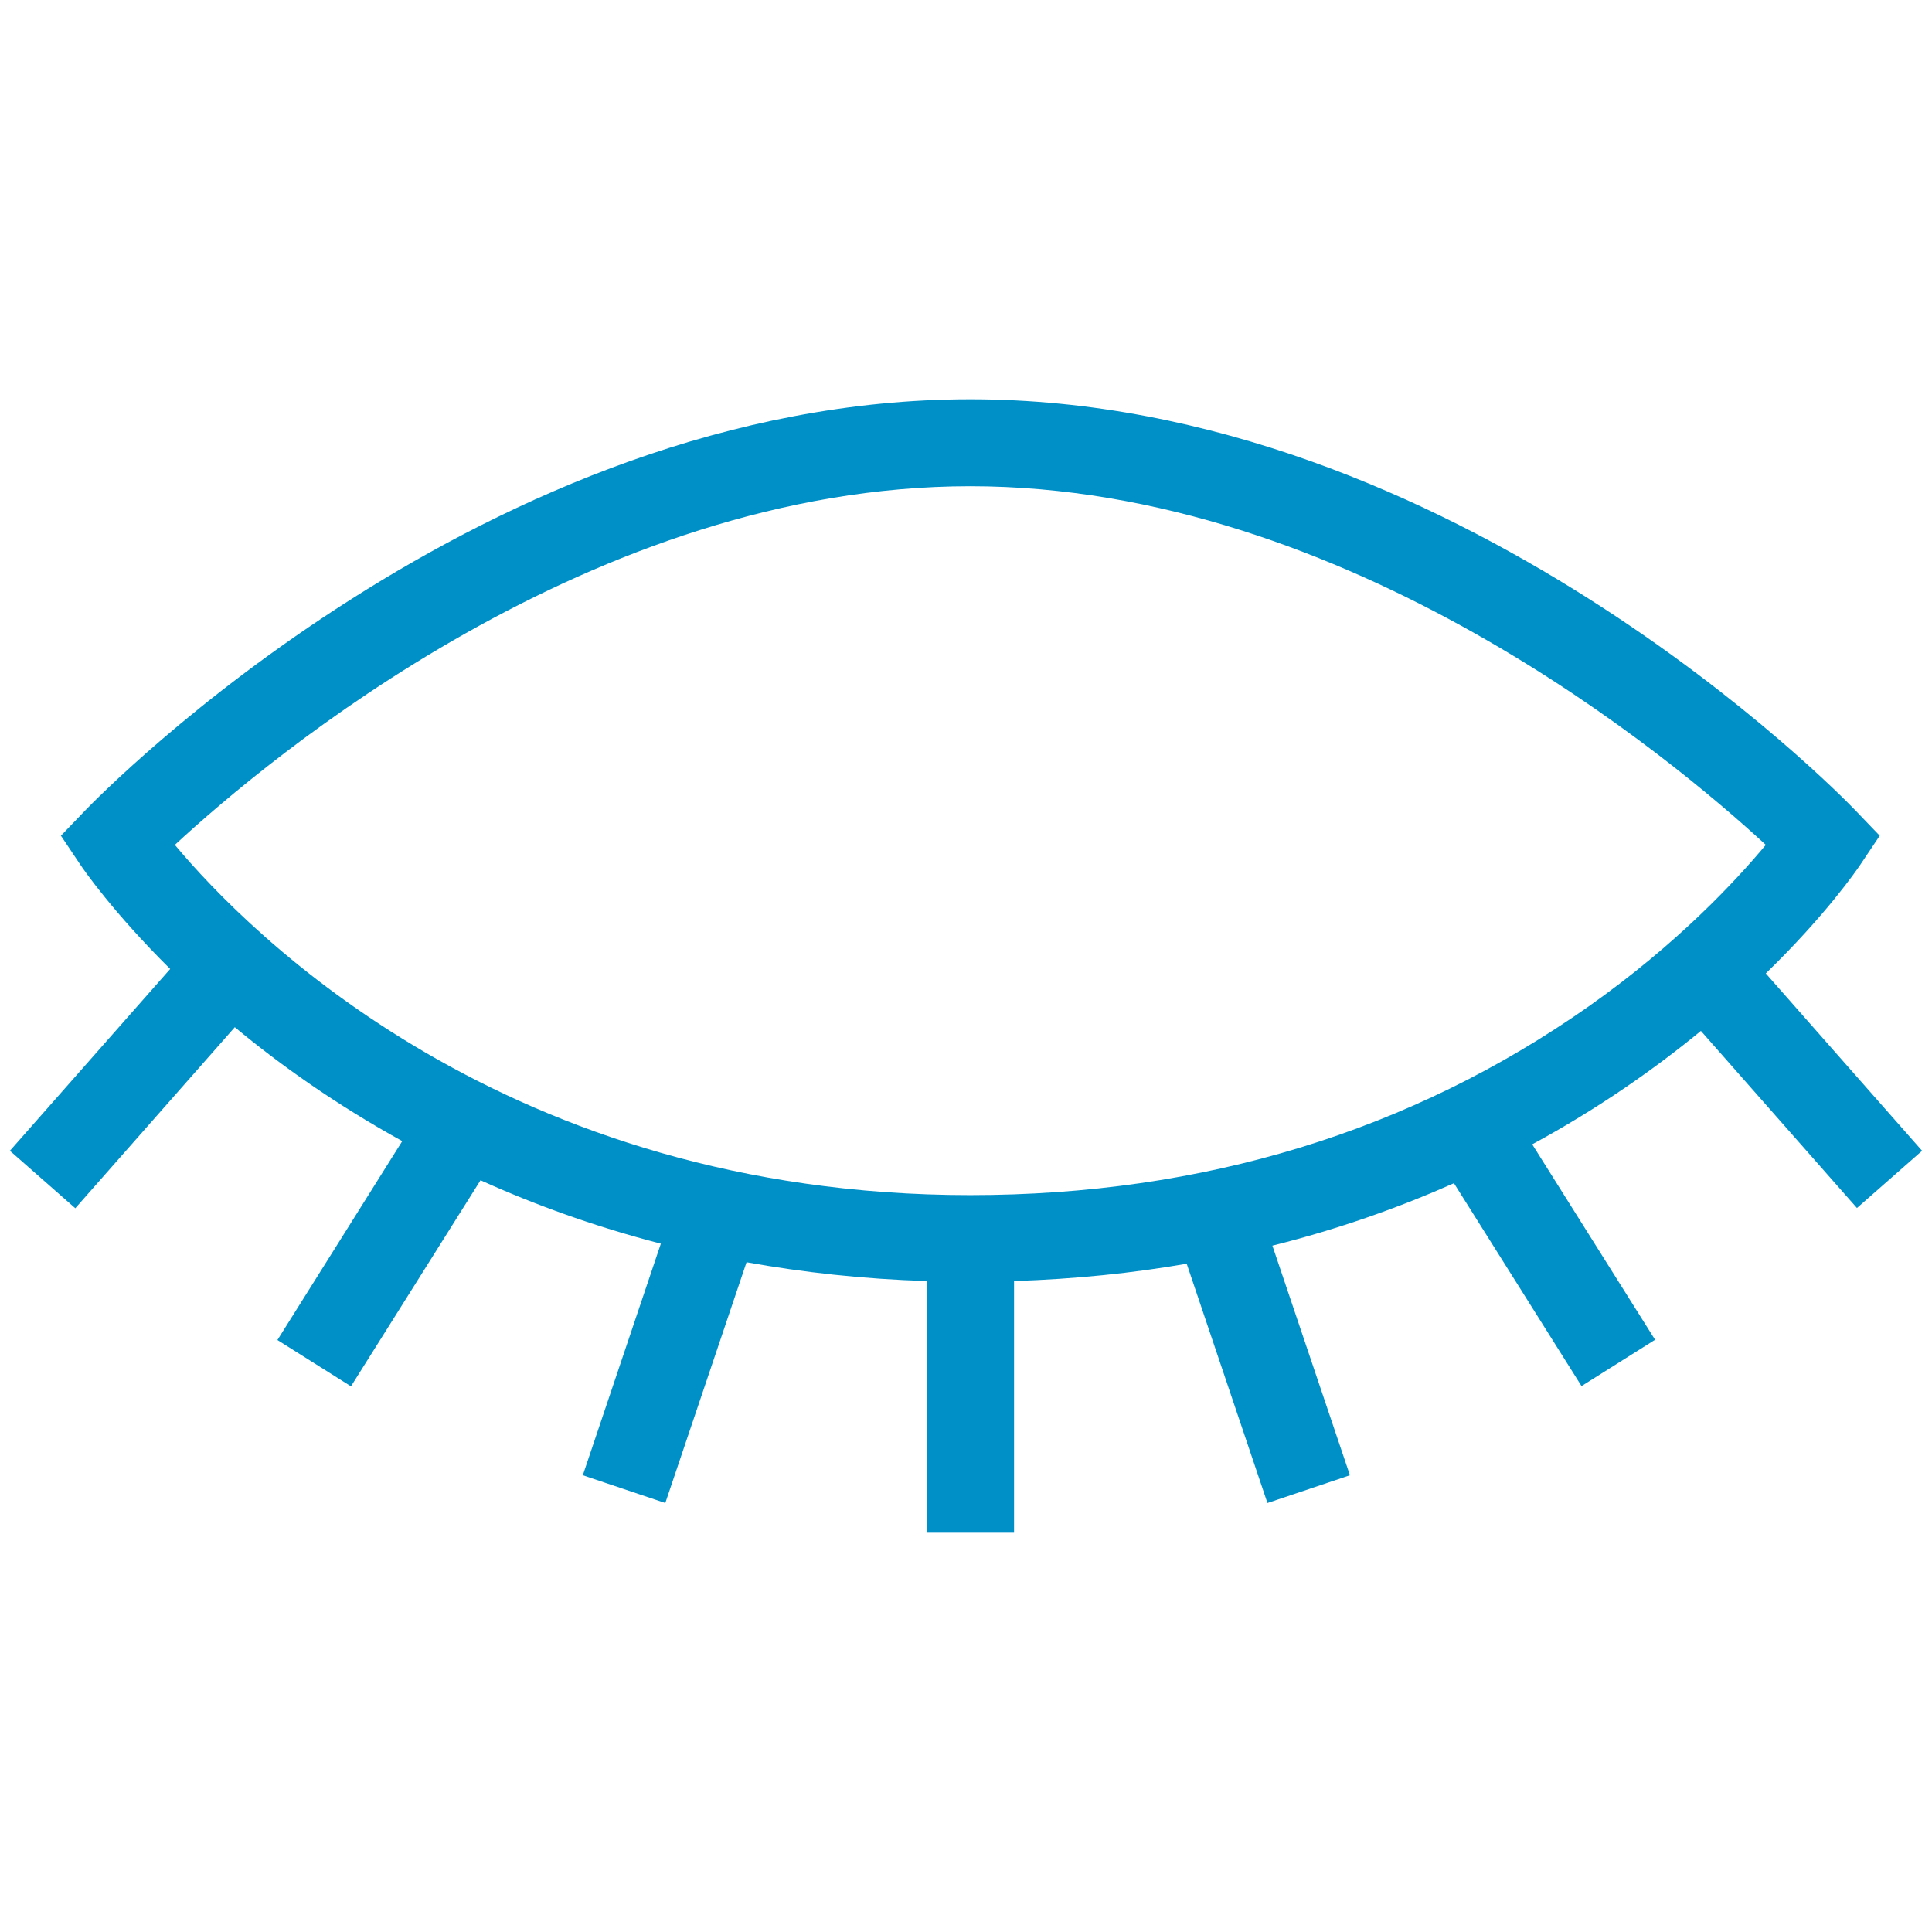
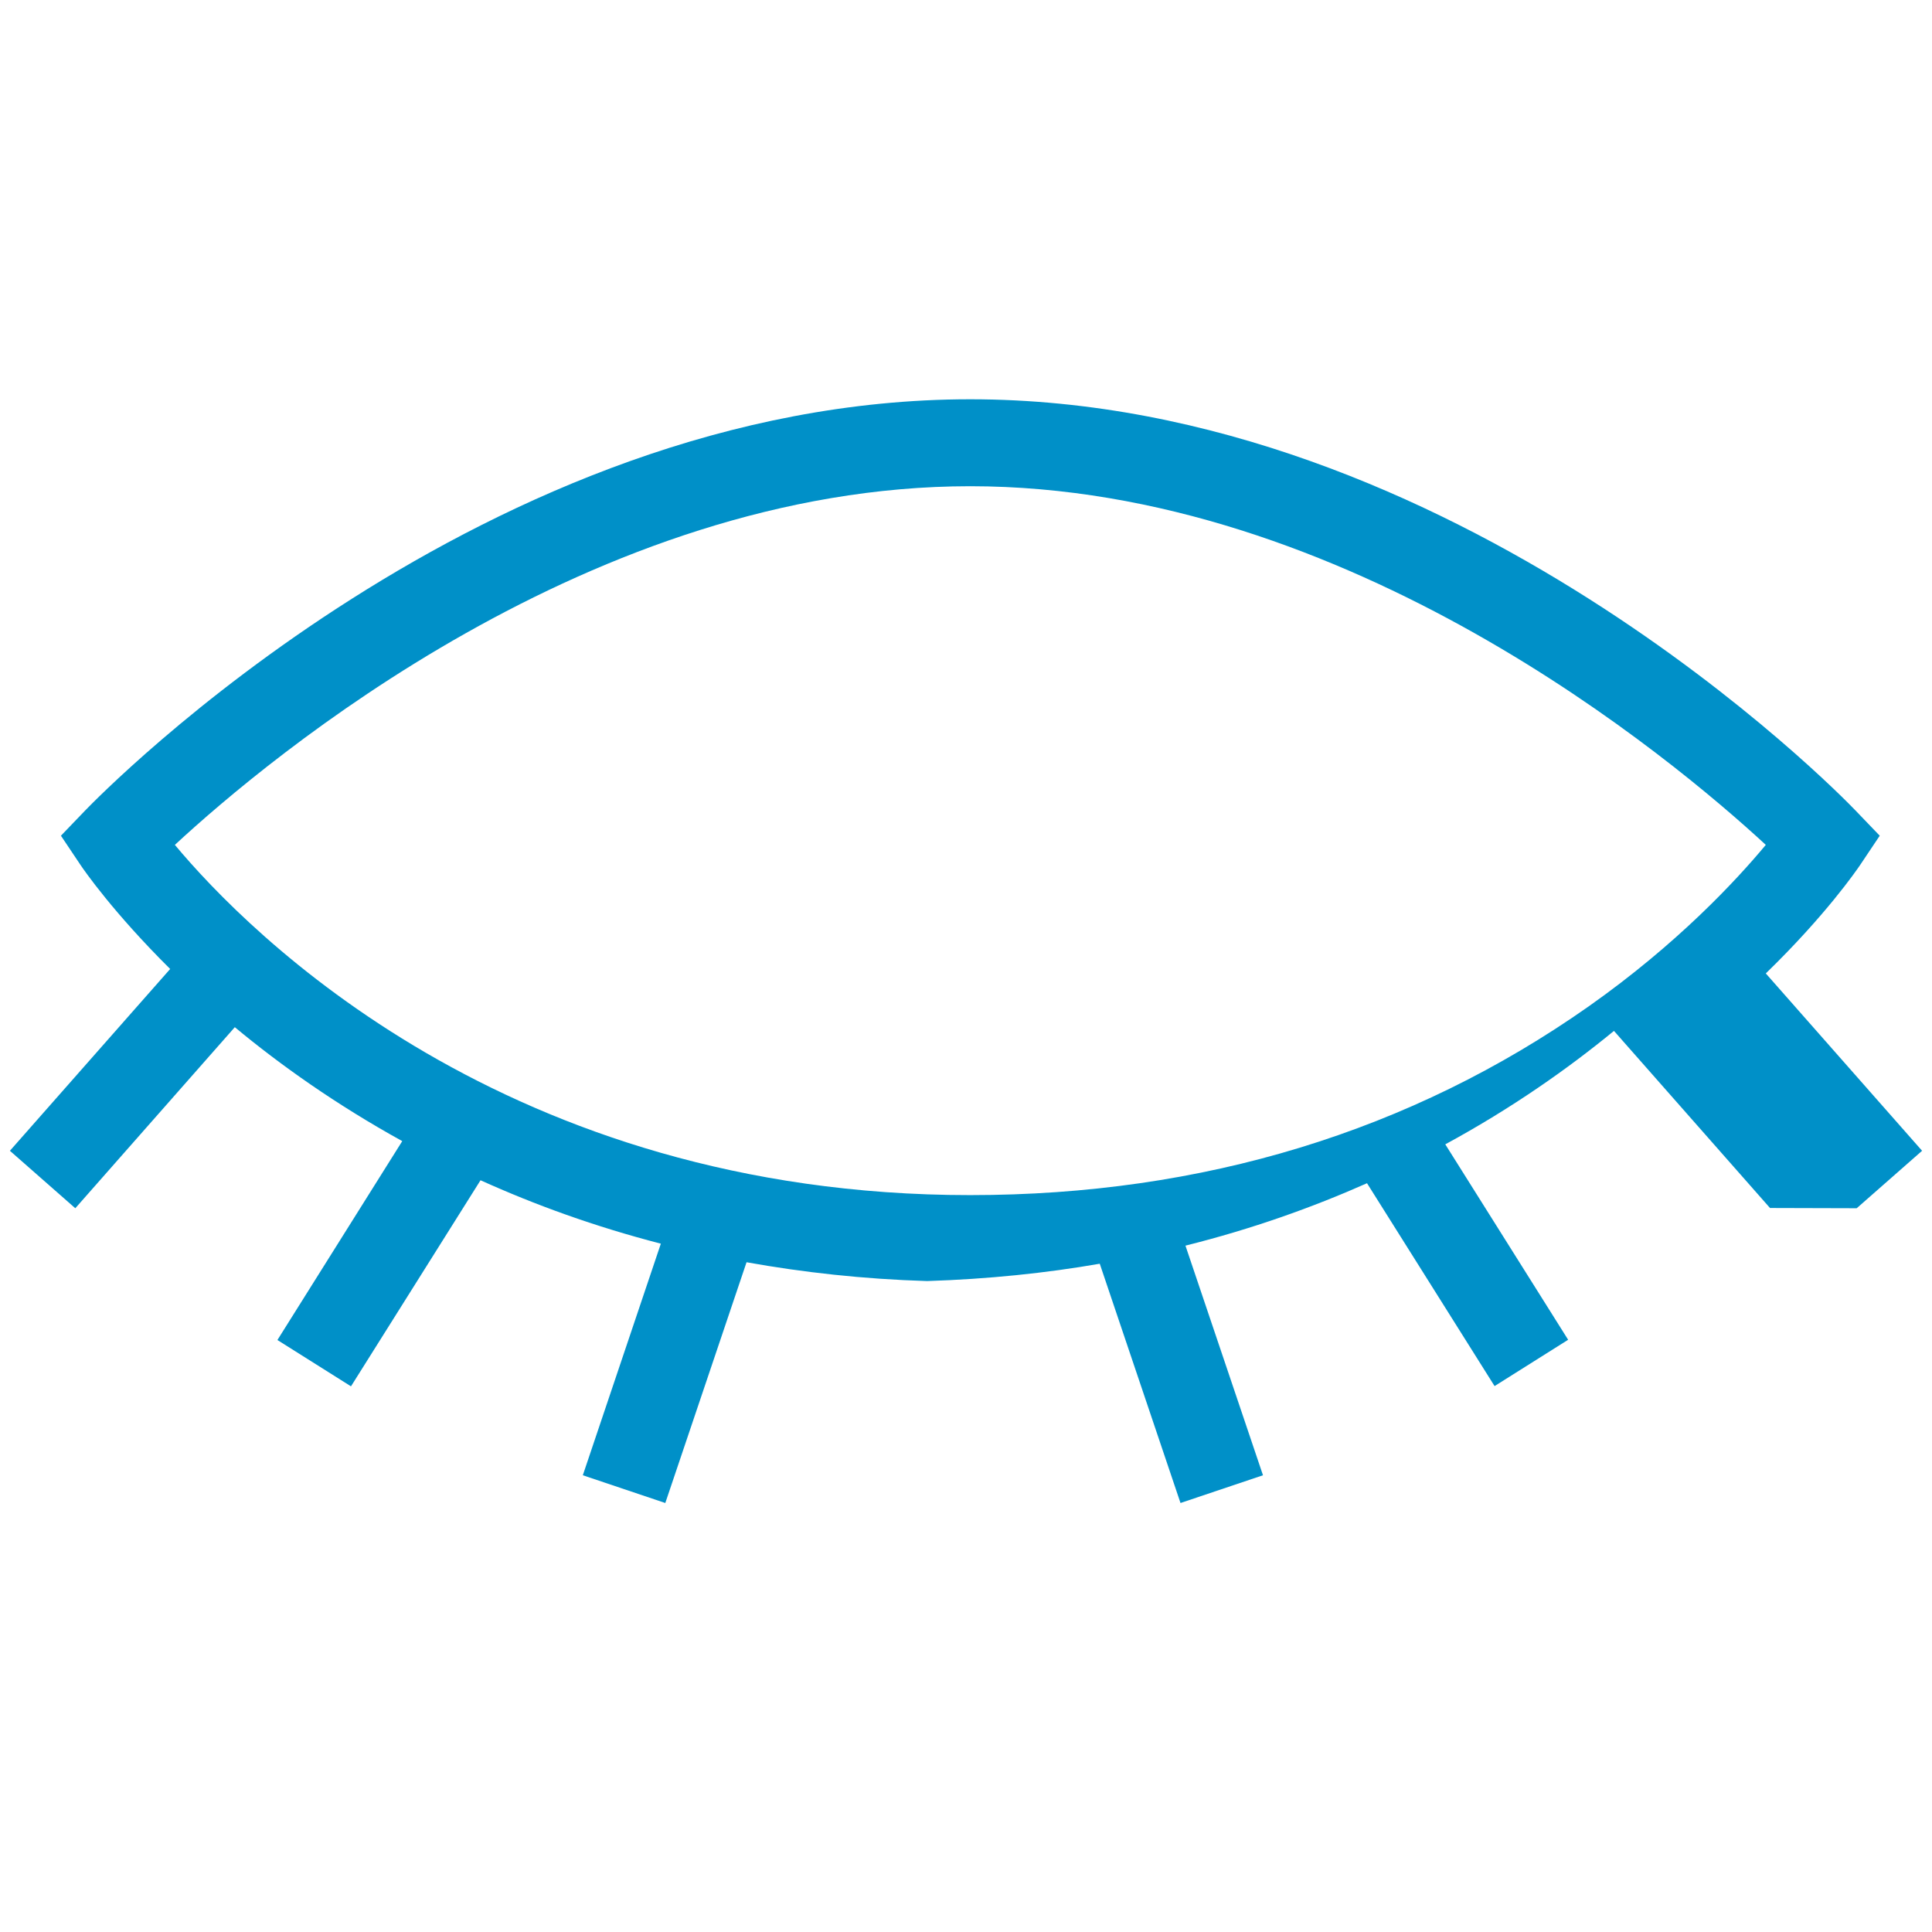
<svg xmlns="http://www.w3.org/2000/svg" id="_ëÎÓÈ_1" data-name="ëÎÓÈ 1" viewBox="0 0 78 78">
  <defs>
    <style> .cls-1 { fill: #0090c8; } </style>
  </defs>
-   <path class="cls-1" d="M74.96,48.78l2.64-2.32-6.31-7.16c2.42-2.35,3.66-4.16,3.81-4.38l.79-1.18-.98-1.02c-.65-.68-16.18-16.6-35.74-16.6S4.09,32.05,3.44,32.72l-.98,1.02.79,1.18c.14.21,1.33,1.93,3.62,4.2L.4,46.46l2.64,2.32,6.44-7.31c1.83,1.52,4.08,3.12,6.76,4.6l-5.04,8.03,2.97,1.87,5.23-8.32c2.19.99,4.61,1.87,7.28,2.56l-3.15,9.35,3.33,1.12,3.28-9.72c2.28.41,4.7.68,7.29.76v10.16h3.51v-10.16c2.46-.08,4.79-.32,6.97-.7l3.26,9.66,3.33-1.12-3.13-9.27c2.68-.67,5.12-1.54,7.33-2.52l5.15,8.19,2.97-1.87-4.96-7.89c2.69-1.46,4.96-3.06,6.81-4.58l6.3,7.15ZM39.17,48.25c-18.71,0-29.14-10.58-32.11-14.14,3.77-3.49,16.86-14.48,32.11-14.48s28.35,11,32.12,14.48c-1.19,1.43-3.56,3.99-7.15,6.52-7.18,5.05-15.58,7.62-24.97,7.62Z" />
+   <path class="cls-1" d="M74.96,48.78l2.64-2.32-6.31-7.16c2.42-2.35,3.66-4.16,3.81-4.38l.79-1.18-.98-1.02c-.65-.68-16.18-16.6-35.74-16.6S4.09,32.05,3.44,32.72l-.98,1.02.79,1.18c.14.21,1.33,1.93,3.62,4.2L.4,46.46l2.64,2.32,6.44-7.31c1.83,1.52,4.08,3.12,6.76,4.6l-5.04,8.03,2.97,1.87,5.23-8.32c2.19.99,4.61,1.87,7.28,2.56l-3.15,9.35,3.33,1.12,3.28-9.72c2.28.41,4.7.68,7.29.76v10.16v-10.16c2.46-.08,4.79-.32,6.97-.7l3.26,9.66,3.33-1.12-3.13-9.27c2.68-.67,5.12-1.54,7.33-2.52l5.15,8.19,2.97-1.87-4.96-7.89c2.69-1.46,4.96-3.06,6.81-4.58l6.3,7.15ZM39.17,48.25c-18.71,0-29.14-10.58-32.11-14.14,3.77-3.49,16.86-14.48,32.11-14.48s28.35,11,32.12,14.48c-1.19,1.43-3.56,3.99-7.15,6.52-7.18,5.05-15.58,7.62-24.97,7.62Z" />
</svg>